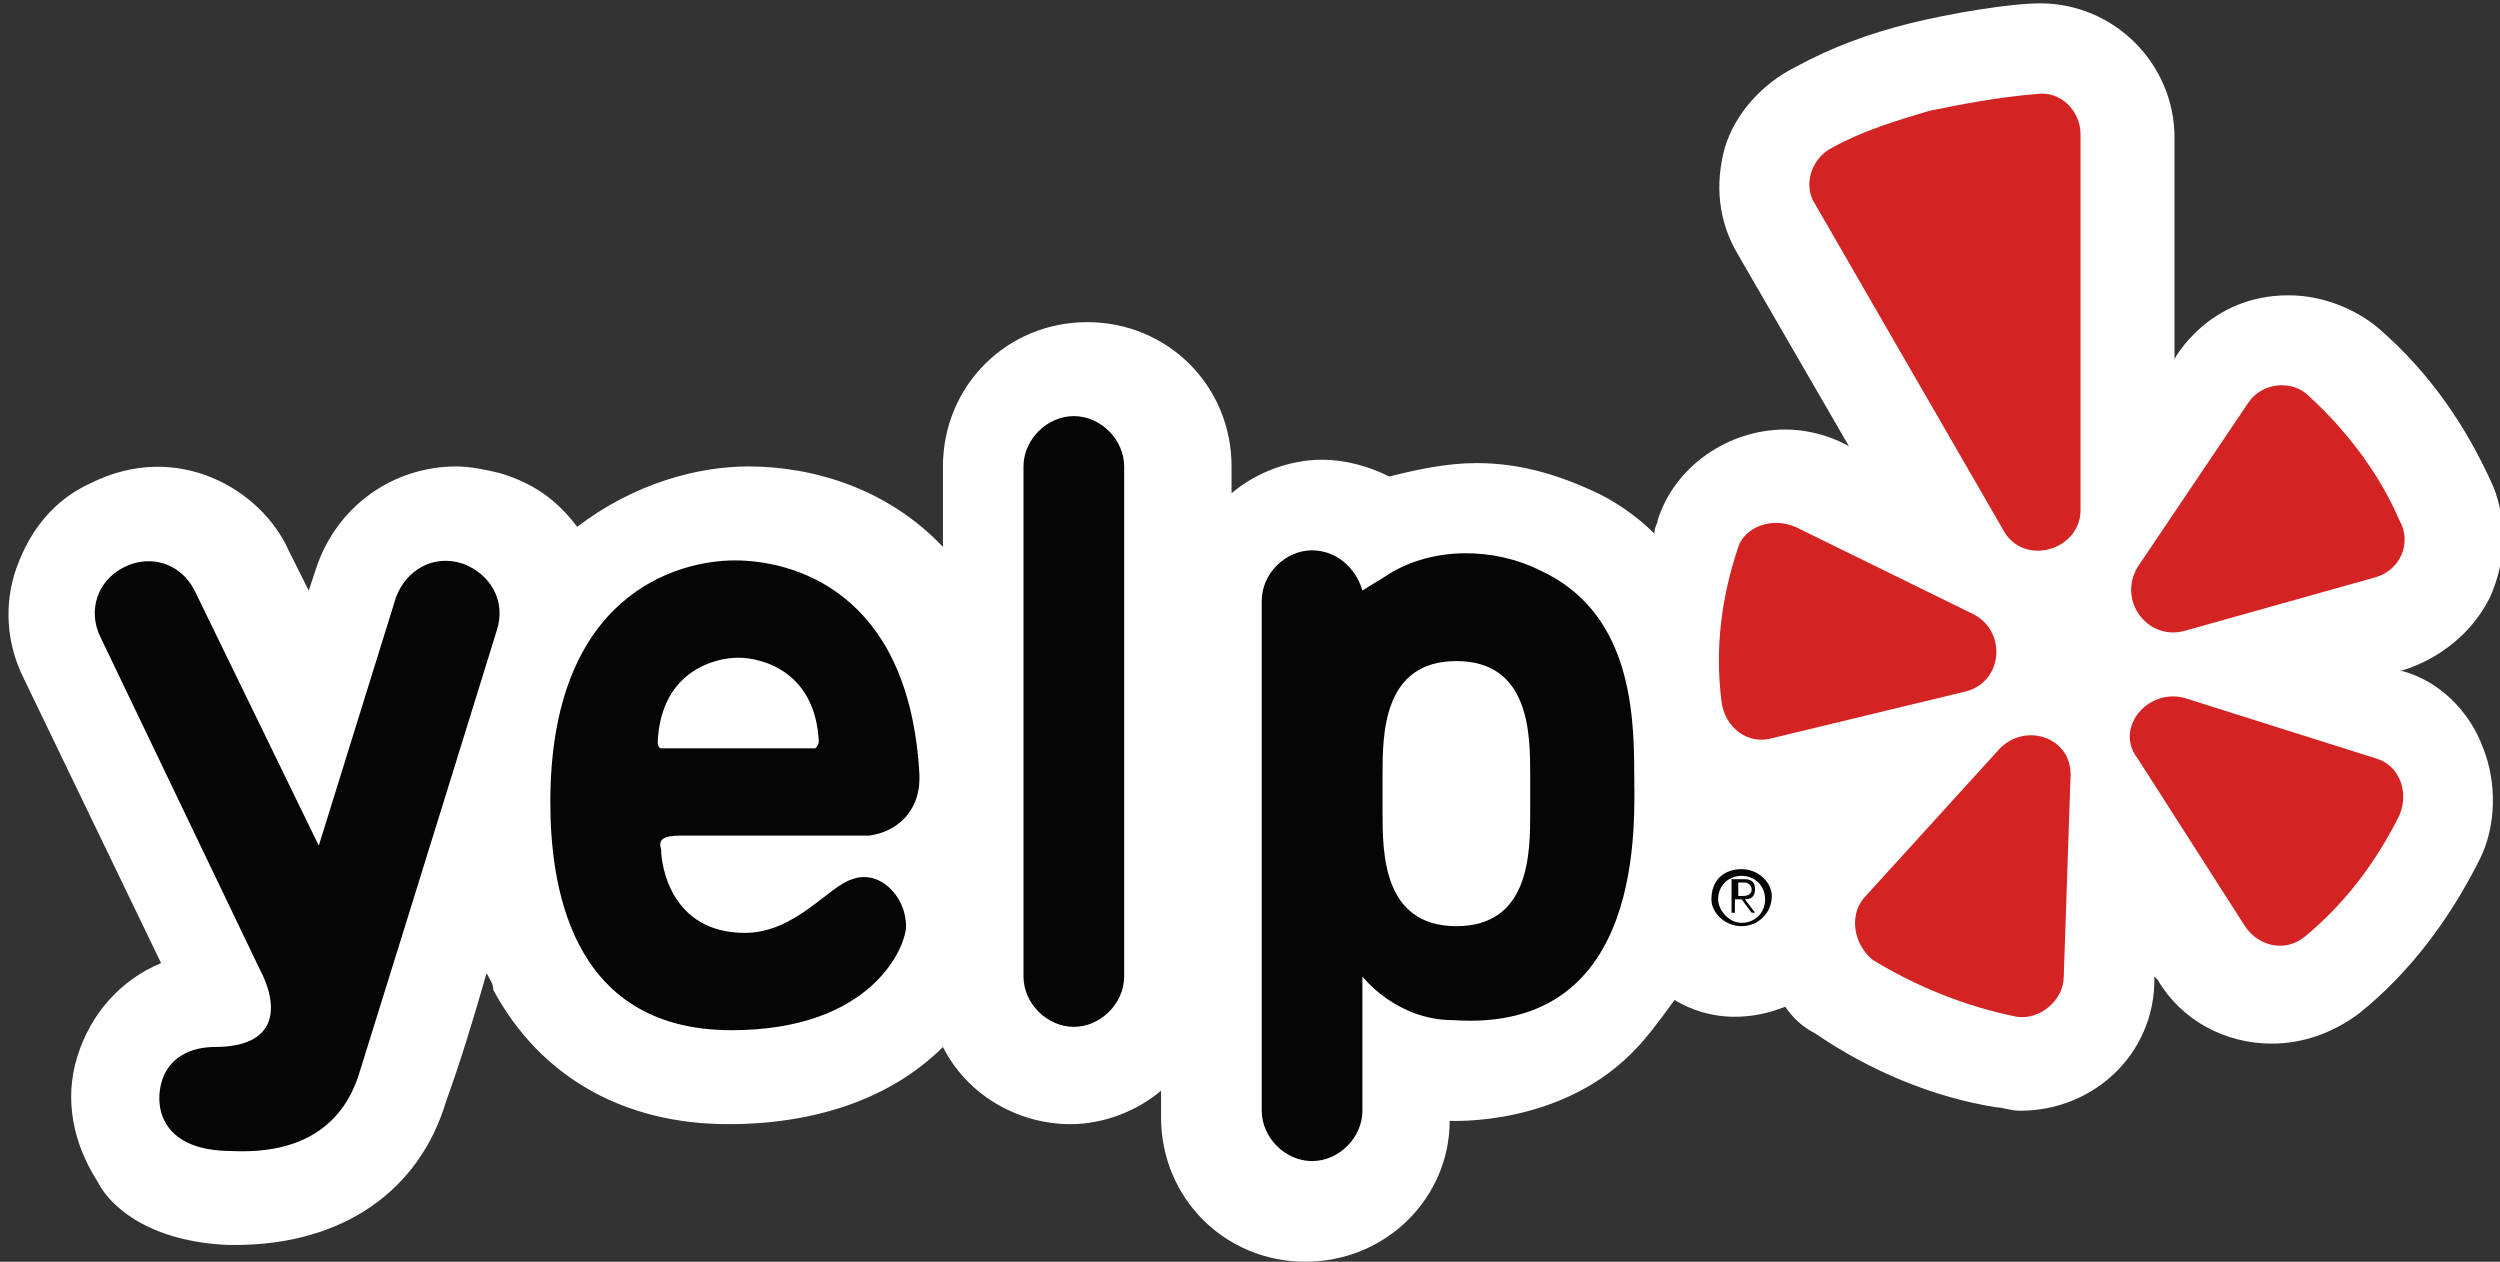
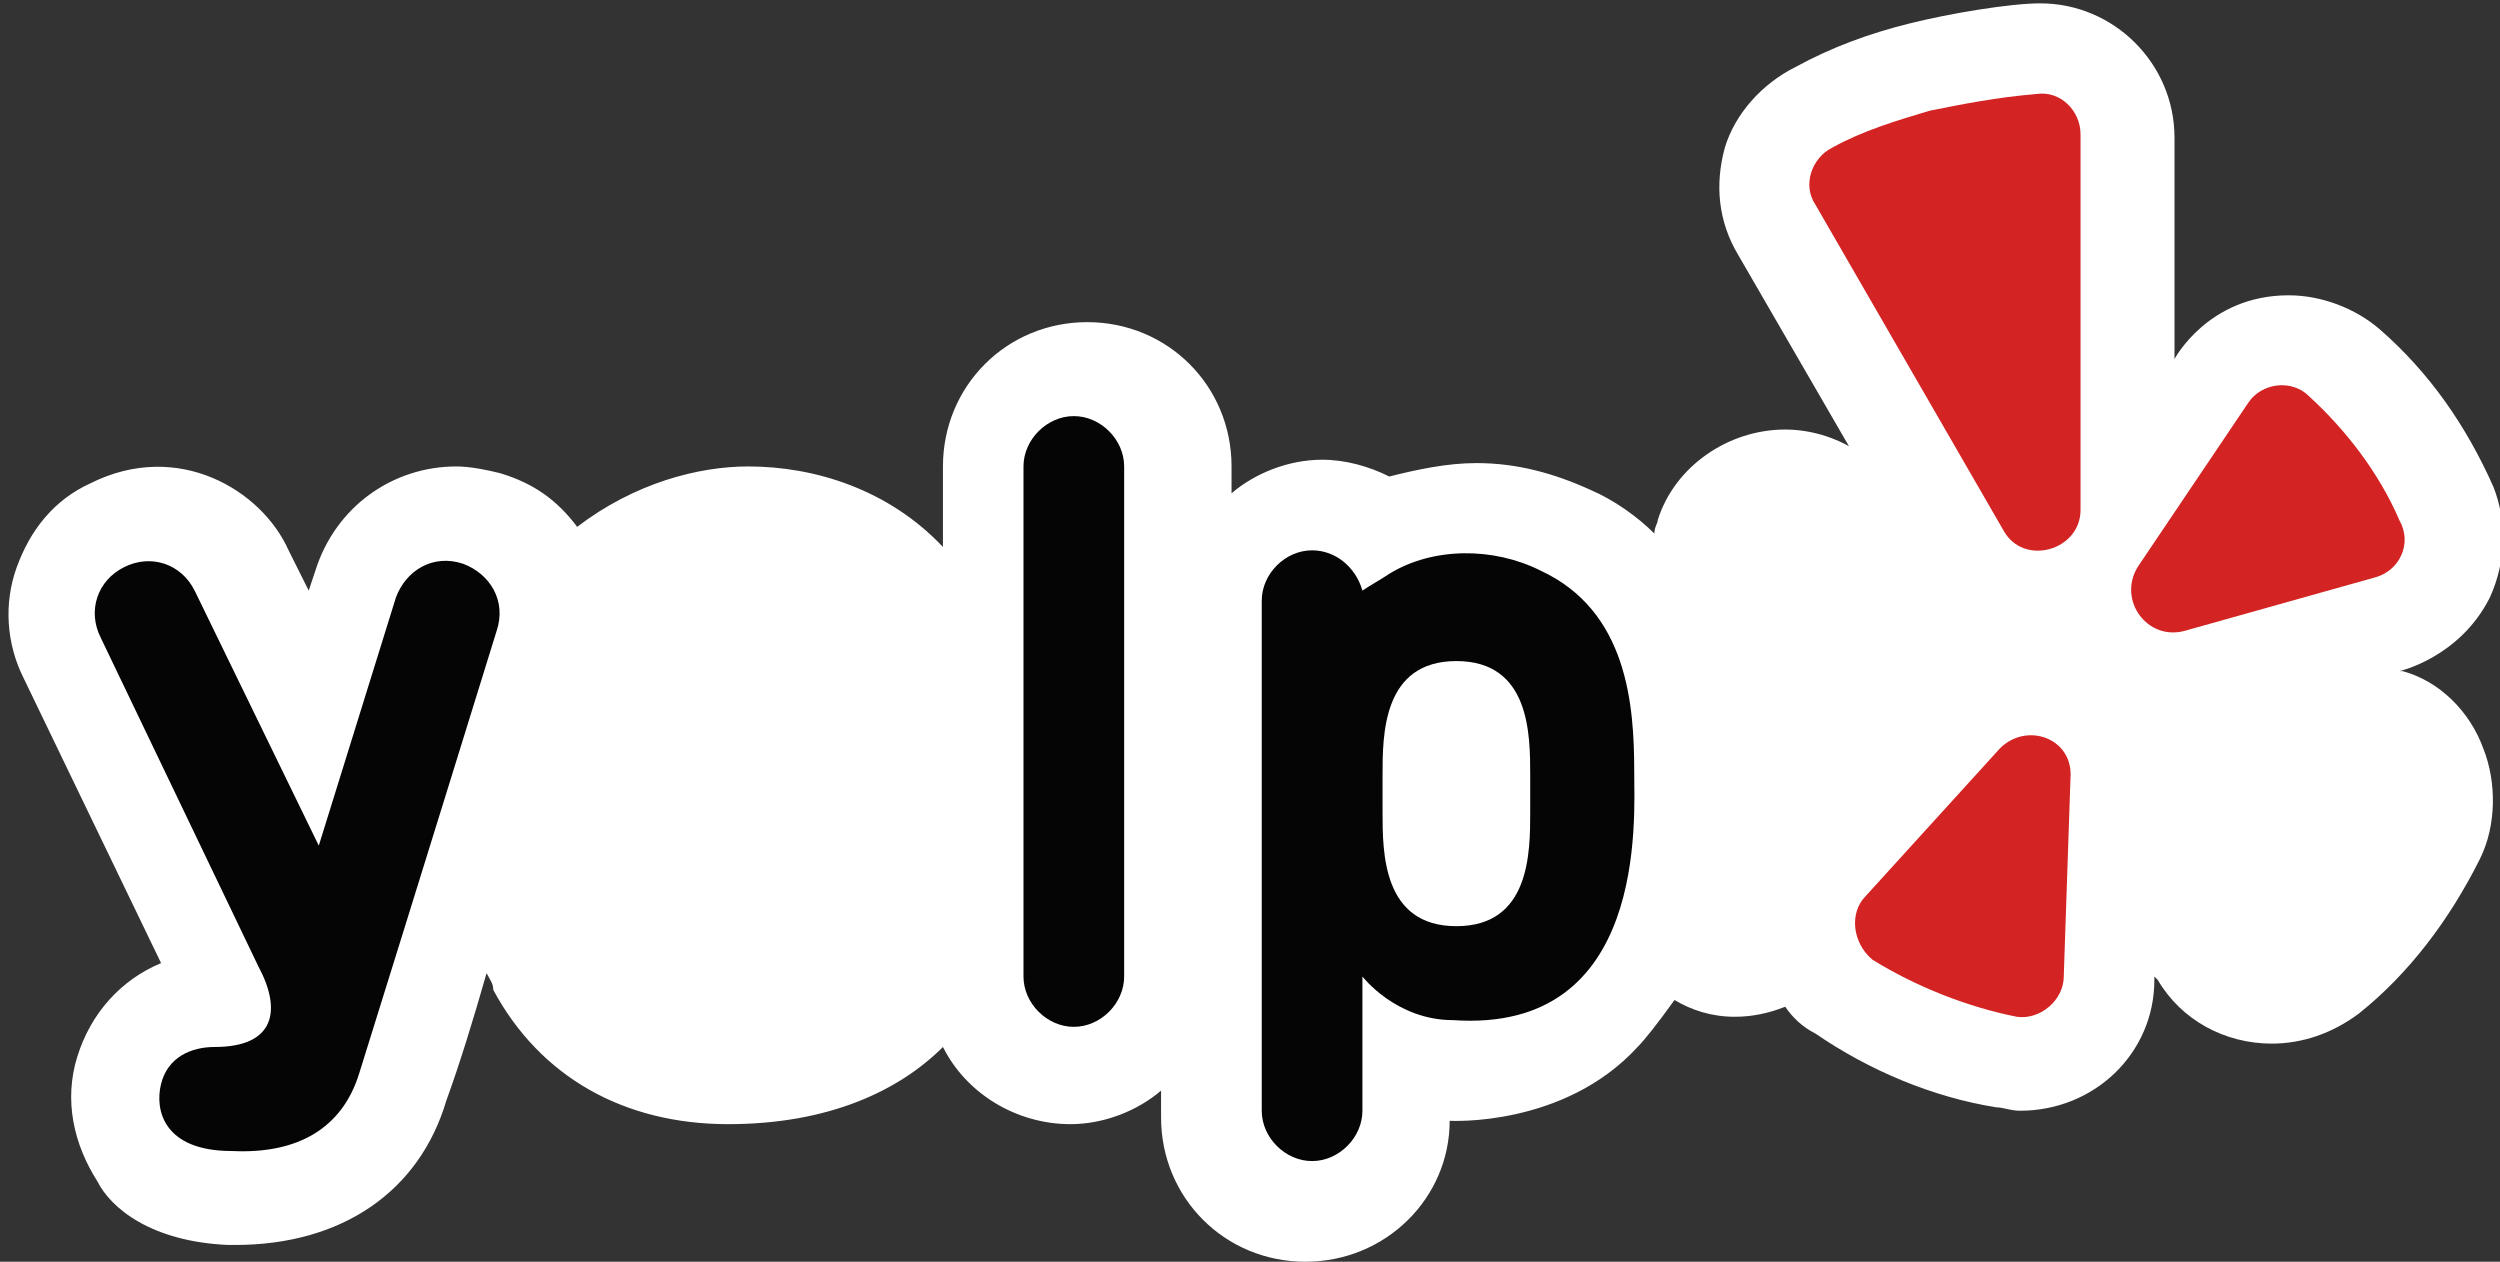
<svg xmlns="http://www.w3.org/2000/svg" version="1.1" id="Layer_1" x="0px" y="0px" width="74.5px" height="37.6px" viewBox="0 0 74.5 37.6" style="enable-background:new 0 0 74.5 37.6;" xml:space="preserve">
  <rect x="0" y="0" width="74.5" height="37.6" fill="#333333" stroke="none" />
  <style type="text/css">
	.st0{fill:#FFFFFF;}
	.st1{fill:#050505;}
	.st2{fill-rule:evenodd;clip-rule:evenodd;fill:#050505;}
	.st3{fill-rule:evenodd;clip-rule:evenodd;fill:#D32323;}
</style>
  <g>
    <path class="st0" d="M71.6,20l-0.1,0c0,0,1.8-0.4,2.7-2.2c0.5-1.1,0.5-2.3,0.1-3.3c-0.8-1.8-1.9-3.4-3.4-4.7c-0.7-0.6-1.7-1-2.7-1   c-2.4,0-3.4,1.9-3.4,1.9l0-6.6c0-2.2-1.8-4-4-4c-0.9,0-2.7,0.3-3.9,0.6c-1.2,0.3-2.3,0.7-3.4,1.3c-1,0.5-1.8,1.4-2.1,2.4   c-0.3,1.1-0.2,2.2,0.4,3.2l3.3,5.7c0,0-0.8-0.5-1.9-0.5c-1.7,0-3.3,1.1-3.8,2.7c0,0.1-0.1,0.2-0.1,0.4c-0.5-0.5-1.2-1-1.9-1.3   c-1.1-0.5-2.2-0.8-3.4-0.8c-0.9,0-1.8,0.2-2.6,0.4c-0.6-0.3-1.3-0.5-2-0.5c-1,0-2,0.4-2.7,1v-0.8c0-2.4-1.9-4.3-4.3-4.3   c-2.4,0-4.3,1.9-4.3,4.3v2.4c-1.6-1.7-3.8-2.4-5.8-2.4c-1.5,0-3.4,0.5-5.1,1.8c-0.6-0.8-1.3-1.3-2.3-1.6c-0.4-0.1-0.9-0.2-1.3-0.2   c-1.9,0-3.6,1.2-4.2,3.1l-0.2,0.6l-0.6-1.2c-0.8-1.8-3.3-3.3-5.9-2c-1.1,0.5-1.8,1.4-2.2,2.5s-0.3,2.3,0.2,3.3l4.1,8.5   c-1.2,0.5-2.1,1.5-2.5,2.8c-0.4,1.3-0.1,2.6,0.6,3.7C3.3,36,4.5,37,6.8,37.1c0.1,0,0.2,0,0.2,0c3.2,0,5.5-1.6,6.3-4.3   c0.4-1.1,0.8-2.4,1.2-3.8c0.1,0.2,0.2,0.3,0.2,0.5c1.4,2.6,3.9,4,7,4c3,0,5.1-1,6.4-2.3c0.7,1.4,2.2,2.3,3.8,2.3c1,0,2-0.4,2.7-1   v0.8c0,2.4,1.9,4.3,4.3,4.3c2.4,0,4.3-1.9,4.3-4.2c0,0,3.4,0.2,5.6-2.2c0.2-0.2,0.6-0.7,1.1-1.4c0.5,0.3,1.1,0.5,1.8,0.5   c0.5,0,1-0.1,1.5-0.3c0.2,0.3,0.5,0.6,0.9,0.8c1.6,1.1,3.5,1.9,5.4,2.2c0.2,0,0.4,0.1,0.7,0.1c2.2,0,4-1.7,4-3.9l0-0.1l0.1,0.1   c0.7,1.2,2,1.9,3.4,1.9c0.9,0,1.8-0.3,2.6-0.9c1.5-1.2,2.7-2.8,3.6-4.6c0.5-1,0.5-2.3,0.1-3.3C73.6,21.2,72.7,20.3,71.6,20z" />
-     <path class="st1" d="M51.9,25.9c0.5,0,0.9,0.4,0.9,0.8c0,0.5-0.4,0.9-0.9,0.9c-0.5,0-0.9-0.4-0.9-0.8C51,26.2,51.4,25.9,51.9,25.9z    M51.9,27.5c0.4,0,0.7-0.3,0.7-0.7c0-0.4-0.3-0.7-0.7-0.7c-0.4,0-0.7,0.3-0.7,0.7C51.2,27.1,51.5,27.5,51.9,27.5z M51.6,26.2h0.4   c0.2,0,0.3,0.1,0.3,0.3c0,0.2-0.1,0.3-0.3,0.3l0.3,0.4h-0.1l-0.3-0.4h-0.2v0.4h-0.1V26.2z M51.7,26.7h0.2c0.1,0,0.3,0,0.3-0.2   c0-0.1-0.1-0.2-0.2-0.2h-0.2V26.7z" />
    <path class="st2" d="M33.5,29.1c0,0.8-0.7,1.5-1.5,1.5c-0.8,0-1.5-0.7-1.5-1.5V13.9c0-0.8,0.7-1.5,1.5-1.5c0.8,0,1.5,0.7,1.5,1.5   V29.1z" />
-     <path class="st1" d="M20.3,24.9l5.5,0c0,0,0.1,0,0.1,0c0.8-0.1,1.5-0.7,1.5-1.7c0,0,0,0,0,0c0,0,0-0.1,0-0.1   c-0.3-5.6-3.9-6.4-5.5-6.4c-1.7,0-5.5,1-5.5,7.2c0,2.3,0.5,6.8,5.4,6.8c4.2,0,5.2-2.5,5.2-3.1c0-0.9-0.8-1.7-1.6-1.4   c-0.7,0.2-1.7,1.6-3.2,1.6c-2.2,0-2.5-2-2.5-2.5C19.6,25,19.8,24.9,20.3,24.9z M19.6,22.1c0.1-2.1,1.7-2.5,2.4-2.5   c0.7,0,2.3,0.4,2.4,2.5c0,0.1-0.1,0.2-0.1,0.2h-4.6C19.7,22.3,19.6,22.3,19.6,22.1z" />
    <path class="st1" d="M7.7,28.8L3,19c-0.4-0.8-0.1-1.7,0.7-2.1c0.8-0.4,1.7-0.1,2.1,0.7l3.7,7.6l2.3-7.4c0.3-0.8,1.1-1.3,2-1   c0.8,0.3,1.3,1.1,1,2c0,0-2.6,8.4-4.1,13.2c-0.5,1.6-1.8,2.4-3.8,2.3c-2,0-2.3-1.2-2.1-2c0.2-0.8,0.9-1.1,1.6-1.1   C8.2,31.2,8.4,30.1,7.7,28.8z" />
    <path class="st1" d="M48.7,23c0-2-0.2-4.8-2.8-6c-1.4-0.7-3.2-0.7-4.5,0.1c-0.3,0.2-0.5,0.3-0.8,0.5c-0.2-0.7-0.8-1.2-1.5-1.2   c-0.8,0-1.5,0.7-1.5,1.5v15.2c0,0.8,0.7,1.5,1.5,1.5c0.8,0,1.5-0.7,1.5-1.5v-4c0,0,1,1.3,2.7,1.3C49.1,30.8,48.7,24.4,48.7,23z    M45.6,24.2c0,1.2,0,3.4-2.2,3.4c-2.2,0-2.2-2.2-2.2-3.4v-1.1c0-1.2,0-3.4,2.2-3.4c2.2,0,2.2,2.2,2.2,3.4V24.2z" />
-     <path class="st3" d="M53.5,15.7l5.3,2.6c1,0.5,0.9,2-0.2,2.3L52.8,22c-0.7,0.2-1.4-0.3-1.5-1.1c-0.2-1.6,0-3.1,0.5-4.6   C52,15.7,52.8,15.4,53.5,15.7z" />
    <path class="st3" d="M55.6,26.7l4-4.4c0.8-0.8,2.2-0.3,2.1,0.9l-0.2,5.9c0,0.7-0.7,1.3-1.4,1.2c-1.5-0.3-3-0.9-4.3-1.7   C55.2,28.1,55.1,27.2,55.6,26.7z" />
-     <path class="st3" d="M65.1,20.8l5.7,1.8c0.7,0.2,1,1,0.7,1.7c-0.7,1.4-1.6,2.6-2.8,3.6c-0.6,0.5-1.4,0.3-1.8-0.3l-3.2-5   C63,21.7,64,20.5,65.1,20.8z" />
    <path class="st3" d="M70.8,17.2l-5.7,1.6c-1.1,0.3-2-0.9-1.4-1.9l3.3-4.9c0.4-0.6,1.3-0.7,1.8-0.2c1.1,1,2.1,2.3,2.7,3.7   C71.9,16.2,71.5,17,70.8,17.2z" />
    <path class="st3" d="M57.5,3.3c-1,0.3-2,0.6-2.9,1.1c-0.6,0.3-0.9,1.1-0.5,1.7l5.6,9.7c0.6,1.1,2.3,0.6,2.3-0.6l0-11.2   c0-0.7-0.6-1.3-1.3-1.2C59.5,2.9,58.5,3.1,57.5,3.3z" />
  </g>
</svg>